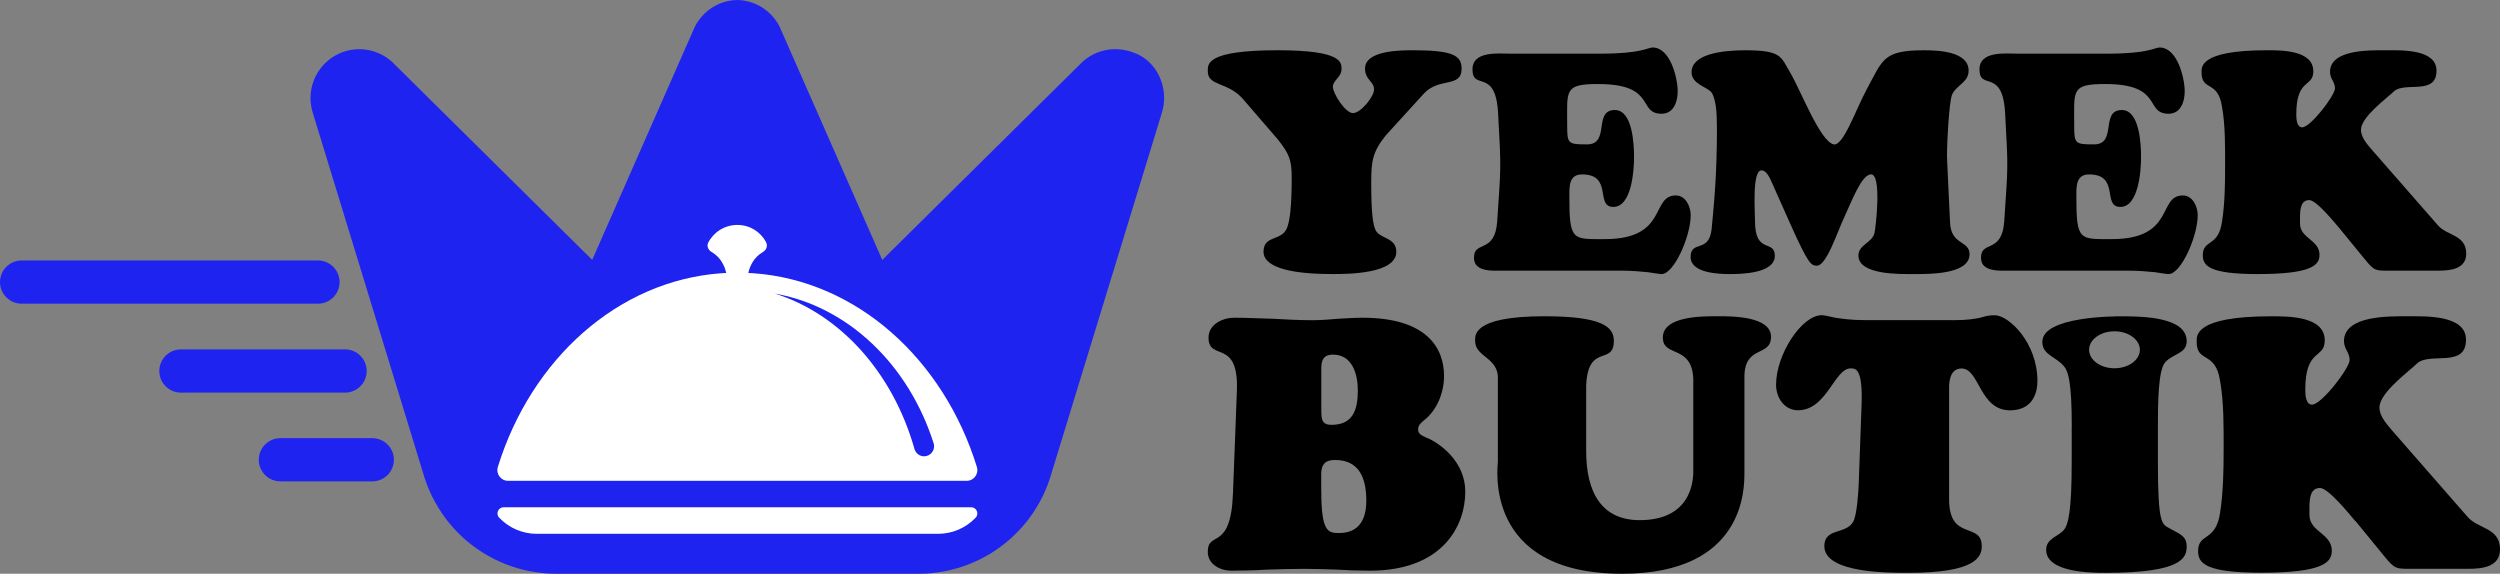
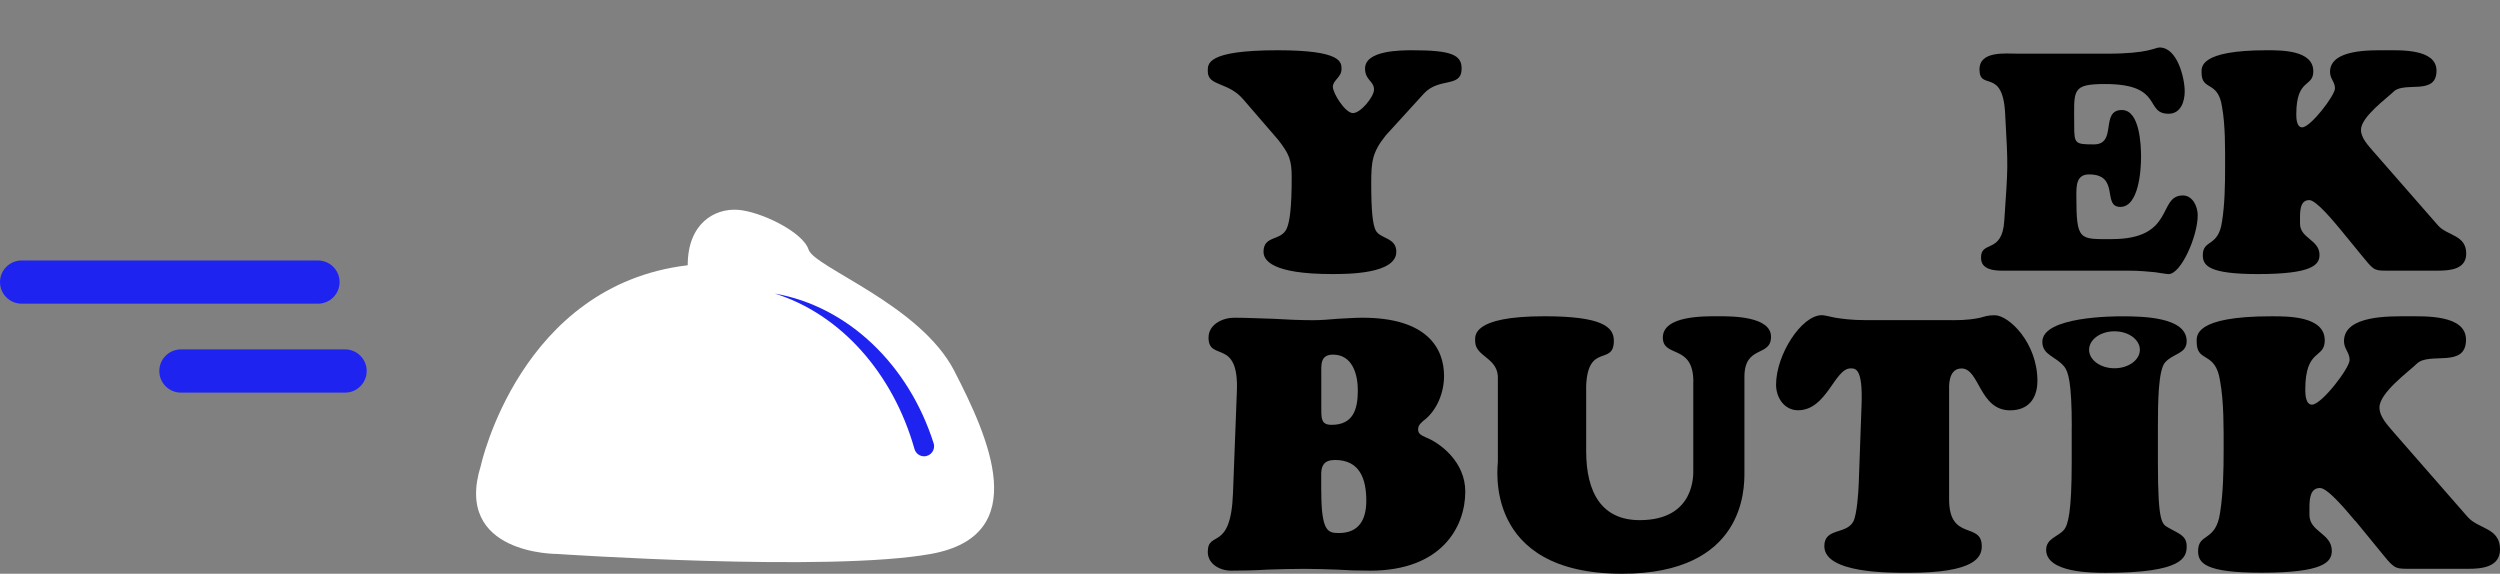
<svg xmlns="http://www.w3.org/2000/svg" id="Layer_2" data-name="Layer 2" viewBox="0 0 1451.34 333.08">
  <rect x="0" y="0" width="1451.34" height="333.08" fill="#808080" stroke="none" />
  <defs>
    <style>      .cls-1 {        fill: #fff;      }      .cls-2 {        fill: #1f23f0;      }    </style>
  </defs>
  <g id="Layer_2-2" data-name="Layer 2">
    <g>
      <g>
        <path d="M804.49,78.6c-7.91,9.88-8.44,15.27-8.44,27.85,0,16.53.9,23.72,2.52,27.13,2.52,5.21,12.04,4.13,12.04,12.58,0,12.94-28.39,12.94-37.2,12.94-35.22,0-39.89-8.09-39.89-12.94,0-9.7,10.24-6.11,13.48-13.48,1.8-4.13,2.88-12.4,2.88-29.83,0-10.24-1.62-13.66-7.91-21.74l-20.31-23.54c-8.81-10.24-20.49-7.37-20.49-16.17,0-4.13-1.26-12.22,40.61-12.22,37.38,0,37.02,7.01,37.02,10.96,0,4.67-5.03,6.47-5.03,10.24s7.19,15.28,11.68,15.28,12.22-9.53,12.22-13.66c0-5.03-5.21-5.39-5.21-12.22,0-10.6,20.85-10.6,27.67-10.6,22.46,0,28.39,2.69,28.39,10.6,0,11.5-12.94,4.85-21.92,14.55l-22.1,24.26Z" />
-         <path d="M929.03,31.16c24.08,0,27.49-3.59,30.37-3.59,10.24,0,14.56,17.61,14.56,25.52,0,5.93-2.34,12.94-9.34,12.94-14.2,0-2.69-17.25-36.84-17.25-19.95,0-17.97,3.59-17.97,24.26,0,10.42.54,10.78,11.5,10.78,13.66,0,3.41-19.95,16.17-19.95,10.42,0,11.14,20.31,11.14,27.32,0,7.37-1.26,28.93-12.04,28.93s0-18.87-18.15-18.87c-7.55,0-7.37,6.83-7.37,12.58,0,26.24,1.8,24.98,20.67,24.98,36.84,0,26.42-25.34,41.15-25.34,5.75,0,8.63,6.47,8.63,11.5,0,12.22-9.7,34.14-16.89,34.14-1.26,0-4.13-.54-7.91-1.08-3.95-.36-8.99-.9-15.1-.9h-73.86c-11.86,0-12.04-5.39-12.04-7.73,0-9.88,12.22-1.98,13.48-21.02,2.16-32.7,2.34-29.47.54-62-1.26-27.49-14.91-13.3-14.91-26.06,0-10.96,15.1-9.16,22.46-9.16h51.75Z" />
-         <path d="M1028.92,106.64c-1.08-2.33-3.06-7.73-6.29-7.73-5.57,0-3.78,23.72-3.78,29.65,0,19.23,11.5,10.24,11.5,19.95,0,10.24-19.23,10.6-26.24,10.6-6.29,0-22.64-.54-22.64-9.88,0-10.24,10.78-1.8,12.22-16.53,1.44-15.1,3.06-31.81,3.06-57.86,0-10.78-.72-16.35-2.7-20.49-1.8-3.77-12.04-5.03-12.04-12.4,0-10.24,16.71-12.76,31.09-12.76,21.03,0,20.67,3.59,26.06,12.76,6.29,10.6,17.43,40.07,25.34,41.87,5.57,1.26,12.94-20.49,19.41-32.35,9.16-16.89,9.34-22.28,33.06-22.28,7.91,0,25.88.54,25.88,11.86,0,7.19-8.09,8.63-9.88,14.73-1.44,5.03-2.69,26.24-2.69,34.32,0,2.7,1.08,22.46,1.8,39.17.54,13.12,11.32,10.24,11.32,18.33,0,12.04-24.62,11.5-32.53,11.5-7.37,0-31.99.72-31.99-10.78,0-6.29,8.09-7.37,9.34-13.12.72-3.06,4.31-33.96-1.98-33.96-5.57,0-11.32,15.81-15.63,24.98-3.95,8.27-10.42,28.75-16.17,28.03-2.88-.36-4.31,0-15.1-24.26l-10.42-23.36Z" />
        <path d="M1223.38,31.16c24.08,0,27.49-3.59,30.37-3.59,10.24,0,14.55,17.61,14.55,25.52,0,5.93-2.33,12.94-9.34,12.94-14.2,0-2.7-17.25-36.84-17.25-19.95,0-17.97,3.59-17.97,24.26,0,10.42.54,10.78,11.5,10.78,13.66,0,3.42-19.95,16.17-19.95,10.42,0,11.14,20.31,11.14,27.32,0,7.37-1.26,28.93-12.04,28.93s0-18.87-18.15-18.87c-7.55,0-7.37,6.83-7.37,12.58,0,26.24,1.8,24.98,20.67,24.98,36.84,0,26.42-25.34,41.15-25.34,5.75,0,8.63,6.47,8.63,11.5,0,12.22-9.7,34.14-16.89,34.14-1.26,0-4.13-.54-7.91-1.08-3.95-.36-8.98-.9-15.09-.9h-73.86c-11.86,0-12.04-5.39-12.04-7.73,0-9.88,12.22-1.98,13.48-21.02,2.16-32.7,2.34-29.47.54-62-1.26-27.49-14.92-13.3-14.92-26.06,0-10.96,15.1-9.16,22.46-9.16h51.75Z" />
        <path d="M1358.42,132.87c-3.05-3.59-13.66-16.71-17.79-16.71-4.67,0-5.39,4.67-5.39,9.89v3.77c0,8.63,11.32,9.34,11.32,18.15,0,5.75-4.13,11.14-35.76,11.14-28.39,0-31.99-4.85-31.99-10.96,0-9.34,8.98-4.49,11.14-19.41,1.62-10.06,1.8-21.56,1.8-31.81,0-11.14.18-24.08-1.8-35.04-2.34-15.45-11.86-8.8-11.86-19.77,0-2.88-1.62-12.94,37.74-12.94,8.44,0,27.13-.18,27.13,12.22,0,9.53-9.88,3.78-9.88,24.98,0,2.34.18,7.55,3.41,7.55,4.85,0,19.05-18.51,19.05-22.64,0-3.78-2.88-5.57-2.88-9.53,0-13.3,23.72-12.58,32.35-12.58s29.47-.9,29.47,11.86c0,14.73-18.69,5.93-24.98,12.22-3.59,3.59-18.87,14.56-18.87,22.1,0,4.85,4.31,9.16,7.19,12.58l37.56,42.95c5.39,6.11,16.35,5.39,16.35,16.35,0,8.99-9.17,9.88-16.17,9.88h-30.55c-7.01,0-7.19-.54-14.38-9.34l-12.22-14.91Z" />
        <path d="M826.97,243.74c-1.83,1.64-3.71,2.89-3.71,5.58s2.26,3.51,4.33,4.53c8.43,3.28,23.06,14.2,23.06,31.52,0,20.6-13.81,45.92-55.2,45.92-6.98,0-13.38-.2-19.54-.62-6.16-.2-12.37-.43-18.73-.43-6.98,0-14.2.2-21.22.43-6.98.43-14,.62-21.22.62-6.4,0-13.58-3.71-13.58-10.92,0-12.76,13.38.2,14.63-33.98l2.26-59.3c1.25-31.09-16.46-16.89-16.46-31.09,0-7.84,8.43-11.55,14.82-11.55,7.61,0,15.25.43,22.86.62,7.61.43,15.25.82,22.86.82,4.95,0,9.67-.43,14.4-.82,4.72-.2,9.67-.62,14.43-.62,37.68,0,47.36,17.91,47.36,33.78,0,9.48-3.9,19.54-11.31,25.55l-.04-.04ZM767.05,234.69c0,8.04-.43,11.94,5.97,11.94,12.37,0,15.25-8.66,15.25-19.97,0-9.28-3.08-20.79-14.43-20.79-7.61,0-6.79,6.16-6.79,12.13v16.7ZM767.05,284.94c0,23.87,3.9,24.5,10.3,24.5,11.74,0,15.84-8.04,15.84-18.73,0-12.56-3.71-23.68-18.14-23.68-6.4,0-7.84,3.28-8.04,7.61v10.3h.04Z" />
        <path d="M983.05,221.51c0-22.04-17.71-13.58-17.71-25.55,0-12.76,23.87-12.37,32.34-12.37,7.84,0,30.47,0,30.47,11.94s-15.45,4.53-15.45,23.29v55.59c0,9.28.2,58.67-71.04,58.67-81.14,0-72.09-62.61-72.09-65.07v-47.55c.82-12.99-13.19-12.99-13.19-22.43,0-2.89-2.26-14.43,40.14-14.43,33.55,0,40.38,6.16,40.38,14.2,0,14.82-15.02,1.01-16.07,26.14v37.88c0,24.5,9.28,40.14,31.09,40.14,32.54,0,31.09-27,31.09-29.26v-51.26l.04.08Z" />
        <path d="M1133.56,185.89c8.86,0,12.99-.82,16.07-1.44,2.89-.82,4.53-1.44,8.43-1.44,8.04,0,24.73,15.84,24.73,38.11,0,10.3-5.34,17.09-15.84,17.09-17.91,0-17.71-24.3-28.2-24.3-8.04,0-7.22,11.12-7.22,12.76v63.24c0,24.5,18.96,12.76,18.96,27.19,0,6.4-3.9,15.45-42.4,15.45-10.49,0-49,.43-49-15.45,0-10.92,12.76-6.59,16.89-14.43,2.07-4.33,2.89-16.7,3.08-21.85l1.64-45.53c.82-21.61-3.51-21.42-6.4-21.42-9.28,0-13.81,24.3-30.47,24.3-8.04,0-12.76-7.41-12.76-14.82,0-17.52,14.82-40.38,26.57-40.38,1.44,0,3.71.62,7.61,1.44,3.9.62,9.48,1.44,17.71,1.44h50.68l-.08.04Z" />
        <path d="M1367.27,302.45c-3.51-4.14-15.64-19.15-20.4-19.15-5.34,0-6.16,5.34-6.16,11.31v4.33c0,9.87,12.99,10.69,12.99,20.79,0,6.59-4.72,12.76-40.96,12.76-32.54,0-36.67-5.58-36.67-12.56,0-10.73,10.3-5.15,12.76-22.24,1.83-11.55,2.07-24.73,2.07-36.44,0-12.76.2-27.58-2.07-40.14-2.69-17.71-13.58-10.1-13.58-22.67,0-3.28-1.83-14.82,43.26-14.82,9.67,0,31.09-.2,31.09,14,0,10.92-11.31,4.33-11.31,28.63,0,2.69.2,8.66,3.9,8.66,5.58,0,21.85-21.22,21.85-25.94,0-4.33-3.28-6.4-3.28-10.92,0-15.25,27.19-14.43,37.06-14.43s33.78-1.01,33.78,13.58c0,16.89-21.42,6.79-28.63,14-4.14,4.14-21.61,16.7-21.61,25.32,0,5.58,4.95,10.49,8.23,14.43l43.03,49.23c6.16,6.98,18.73,6.16,18.73,18.73,0,10.3-10.49,11.31-18.53,11.31h-34.99c-8.04,0-8.23-.62-16.46-10.73l-14-17.09-.08.04Z" />
        <path d="M1259.33,306.63c-4.14-2.46-6.59-1.64-6.59-38.31v-20.4c0-14.43.23-32.96,4.14-37.49,4.72-5.38,12.56-4.95,12.56-12.37,0-14.01-25.32-14.43-37.68-14.43-4.1,0-46.11,0-46.11,14.82,0,7.84,8.04,8.47,12.76,14.43,2.26,2.89,4.33,8.86,4.33,34.99l-.04.04v20.4c0,28.83-2.07,36.44-4.53,39.32-3.32,3.94-10.3,4.95-10.3,11.55,0,13.19,25.94,13.38,34.6,13.38,45.1,0,46.97-9.09,46.97-15.45s-4.95-7.41-10.1-10.49ZM1227.53,213.79c-8.14,0-14.74-4.8-14.74-10.73s6.6-10.73,14.74-10.73,14.74,4.8,14.74,10.73-6.6,10.73-14.74,10.73Z" />
      </g>
      <g>
        <path class="cls-1" d="M279.12,270.39s22.7-104.84,120.12-116.4c0-24.35,15.62-33.02,28.86-32.2,13.24.83,38.01,12.8,41.31,23.12,3.3,10.32,64.81,31.94,84.62,70.46,19.81,38.52,45.82,95.48-13.62,106.21-59.44,10.73-217.12,0-217.12,0,0,0-60.27.4-44.17-51.19Z" />
        <path class="cls-2" d="M449.77,170.41c38.15,11.94,68.64,46.14,81.1,90.2.71,2.52,2.97,4.29,5.59,4.29h0c3.93,0,6.74-3.83,5.54-7.58-14.46-45.45-49.56-79.41-92.24-86.91h0Z" />
        <g>
          <path class="cls-2" d="M212.88,215.38c0-6.92-5.63-12.55-12.55-12.55h-95.3c-6.92,0-12.55,5.63-12.55,12.55s5.63,12.55,12.55,12.55h95.3c6.92,0,12.55-5.63,12.55-12.55Z" />
-           <path class="cls-2" d="M216.13,254.36h-53.35c-6.92,0-12.55,5.63-12.55,12.55s5.63,12.55,12.55,12.55h53.35c6.92,0,12.55-5.63,12.55-12.55s-5.63-12.55-12.55-12.55Z" />
          <path class="cls-2" d="M197.14,163.76c0-6.92-5.63-12.55-12.55-12.55H12.55c-6.92,0-12.55,5.63-12.55,12.55s5.63,12.55,12.55,12.55h172.04c6.92,0,12.55-5.63,12.55-12.55Z" />
        </g>
-         <path class="cls-2" d="M659.48,31.09c-12.76-5.43-25.16-1.67-32.81,6.53l-114.48,113.26L452.65,15.62c-4.55-9.11-13.85-15.4-24.66-15.62-10.81.22-20.1,6.52-24.66,15.62l-59.54,135.25-114.48-113.26c-5.95-6.38-14.78-10.02-24.42-8.8-10.69,1.35-19.87,8.99-23.21,19.24-1.98,6.05-1.75,11.95-.2,17.11l65.05,212.41c.37,1.11.74,2.22,1.18,3.33.11.33.26.7.41,1.04.3.78.59,1.52.93,2.26.15.37.33.78.48,1.15.33.7.67,1.44,1,2.15.15.37.33.7.52,1.07.41.78.81,1.55,1.22,2.33.15.26.26.52.41.74,1.15,2.07,2.41,4.11,3.7,6.07.15.22.3.41.41.59.56.78,1.07,1.55,1.63,2.3.19.22.33.44.52.7.56.74,1.15,1.52,1.74,2.22.15.19.3.37.44.52.74.89,1.48,1.78,2.26,2.63,1.67,1.85,3.41,3.59,5.22,5.26.04.04.11.07.15.15.41.37.85.74,1.26,1.11.19.15.37.33.56.48.44.41.93.78,1.41,1.18.48.41,1,.78,1.48,1.18.44.37.89.7,1.37,1.04.56.41,1.11.81,1.67,1.22.41.3.85.59,1.26.89.63.44,1.26.85,1.93,1.26.37.26.74.48,1.15.74.74.44,1.48.89,2.26,1.33.3.15.56.33.85.48,0,0,.07.04.11.04.15.07.26.15.41.22,0,0,.04,0,.07.04.63.33,1.3.7,1.96,1.04.22.11.41.22.63.33h.07s.15.11.22.15c.11.04.19.11.3.15.89.44,1.78.85,2.67,1.22.07.04.19.07.26.11.07,0,.19.07.26.11,1,.44,2,.85,3,1.26.07,0,.15.04.19.07,2.15.81,4.33,1.55,6.55,2.22.04,0,.11,0,.15.04h.11c.19.04.37.11.56.15.89.26,1.78.48,2.67.7.37.07.7.15,1.07.26.78.19,1.56.33,2.33.48.41.07.81.15,1.26.22.74.15,1.48.26,2.22.37.15,0,.33.04.48.07.26,0,.52.07.78.11h.04c.33.04.67.07,1,.11.41.04.81.11,1.22.15.44.04.85.11,1.3.15.81.07,1.63.11,2.44.19.26,0,.48,0,.74.04h.41c1.18.04,2.37.07,3.59.07h210.04c1.18,0,2.41,0,3.59-.07h.41c.26,0,.48,0,.74-.04.81-.04,1.63-.11,2.44-.19.44,0,.85-.07,1.3-.15.41-.04.81-.11,1.22-.15.33-.04.67-.07,1-.11h.04c.26,0,.52-.07.78-.11.15,0,.33-.04.48-.07.74-.11,1.48-.22,2.22-.37.41-.07.81-.15,1.26-.22.78-.15,1.55-.33,2.33-.48.37-.07.7-.15,1.07-.26.89-.22,1.78-.44,2.67-.7.19-.04.37-.11.56-.15h.11s.11,0,.15-.04c2.22-.63,4.41-1.37,6.55-2.22.07,0,.15-.04.19-.07,1-.41,2-.81,3-1.26,0,0,.15-.07.26-.11.07-.04.19-.07.26-.11.89-.41,1.78-.81,2.67-1.22.11-.04.19-.11.3-.15.07,0,.15-.07.19-.11h.07c.22-.11.41-.22.63-.33.67-.33,1.3-.67,1.96-1.04,0,0,.04,0,.07-.04.15-.07.26-.15.41-.22,0,0,.07,0,.11-.04.3-.15.56-.33.85-.48.78-.44,1.52-.89,2.26-1.33.37-.22.74-.48,1.15-.74.63-.41,1.3-.81,1.93-1.26.44-.3.85-.59,1.26-.89.56-.41,1.11-.78,1.67-1.22.44-.33.89-.7,1.37-1.04.48-.41,1-.78,1.48-1.18.48-.37.93-.78,1.41-1.18.19-.15.37-.33.56-.48.41-.37.85-.74,1.26-1.11.04-.04.11-.07.15-.15,1.81-1.67,3.55-3.44,5.22-5.26.78-.85,1.55-1.74,2.3-2.63.15-.19.3-.37.44-.52.59-.74,1.18-1.48,1.74-2.22.19-.22.33-.44.52-.7.56-.74,1.11-1.52,1.63-2.3.15-.22.3-.41.41-.59,1.33-1.96,2.55-4,3.7-6.07.15-.26.26-.52.41-.74.41-.78.81-1.55,1.22-2.33.19-.37.33-.7.52-1.07.33-.7.67-1.44,1-2.15.15-.37.33-.78.48-1.15.33-.74.63-1.52.93-2.26.15-.33.26-.7.41-1.04.41-1.11.81-2.22,1.15-3.33l65.05-212.41c.78-2.63,1.22-5.41,1.22-8.26v-.08c0-11-6.12-21.46-16.24-25.77ZM566.4,300.53l-.06.07c-5.67,5.94-13.53,9.3-21.75,9.3h-232.99c-8.25,0-16.14-3.39-21.82-9.38-2.16-2.28-.54-6.03,2.59-6.03h271.44c3.14,0,4.75,3.76,2.58,6.04ZM561.21,279.13h-266.28c-4.17,0-7.14-4.06-5.91-8.05,19.35-62.57,69.7-108.16,129.79-112.46h-.07c.72-.03,1.43-.07,2.12-.1.24,0,.5-.02.74-.04-.86-3.88-3.05-9.04-8.61-12.28-1.88-1.1-2.83-3.42-1.83-5.35,3.15-6.1,9.52-10.26,16.87-10.26s13.4,3.97,16.63,9.84c1.14,2.07.4,4.59-1.64,5.78-5.56,3.23-7.74,8.39-8.6,12.27.26.02.51.02.78.04l2.12.1c60.09,4.29,110.45,49.89,129.79,112.46,1.23,3.99-1.73,8.05-5.91,8.05Z" />
      </g>
    </g>
  </g>
</svg>